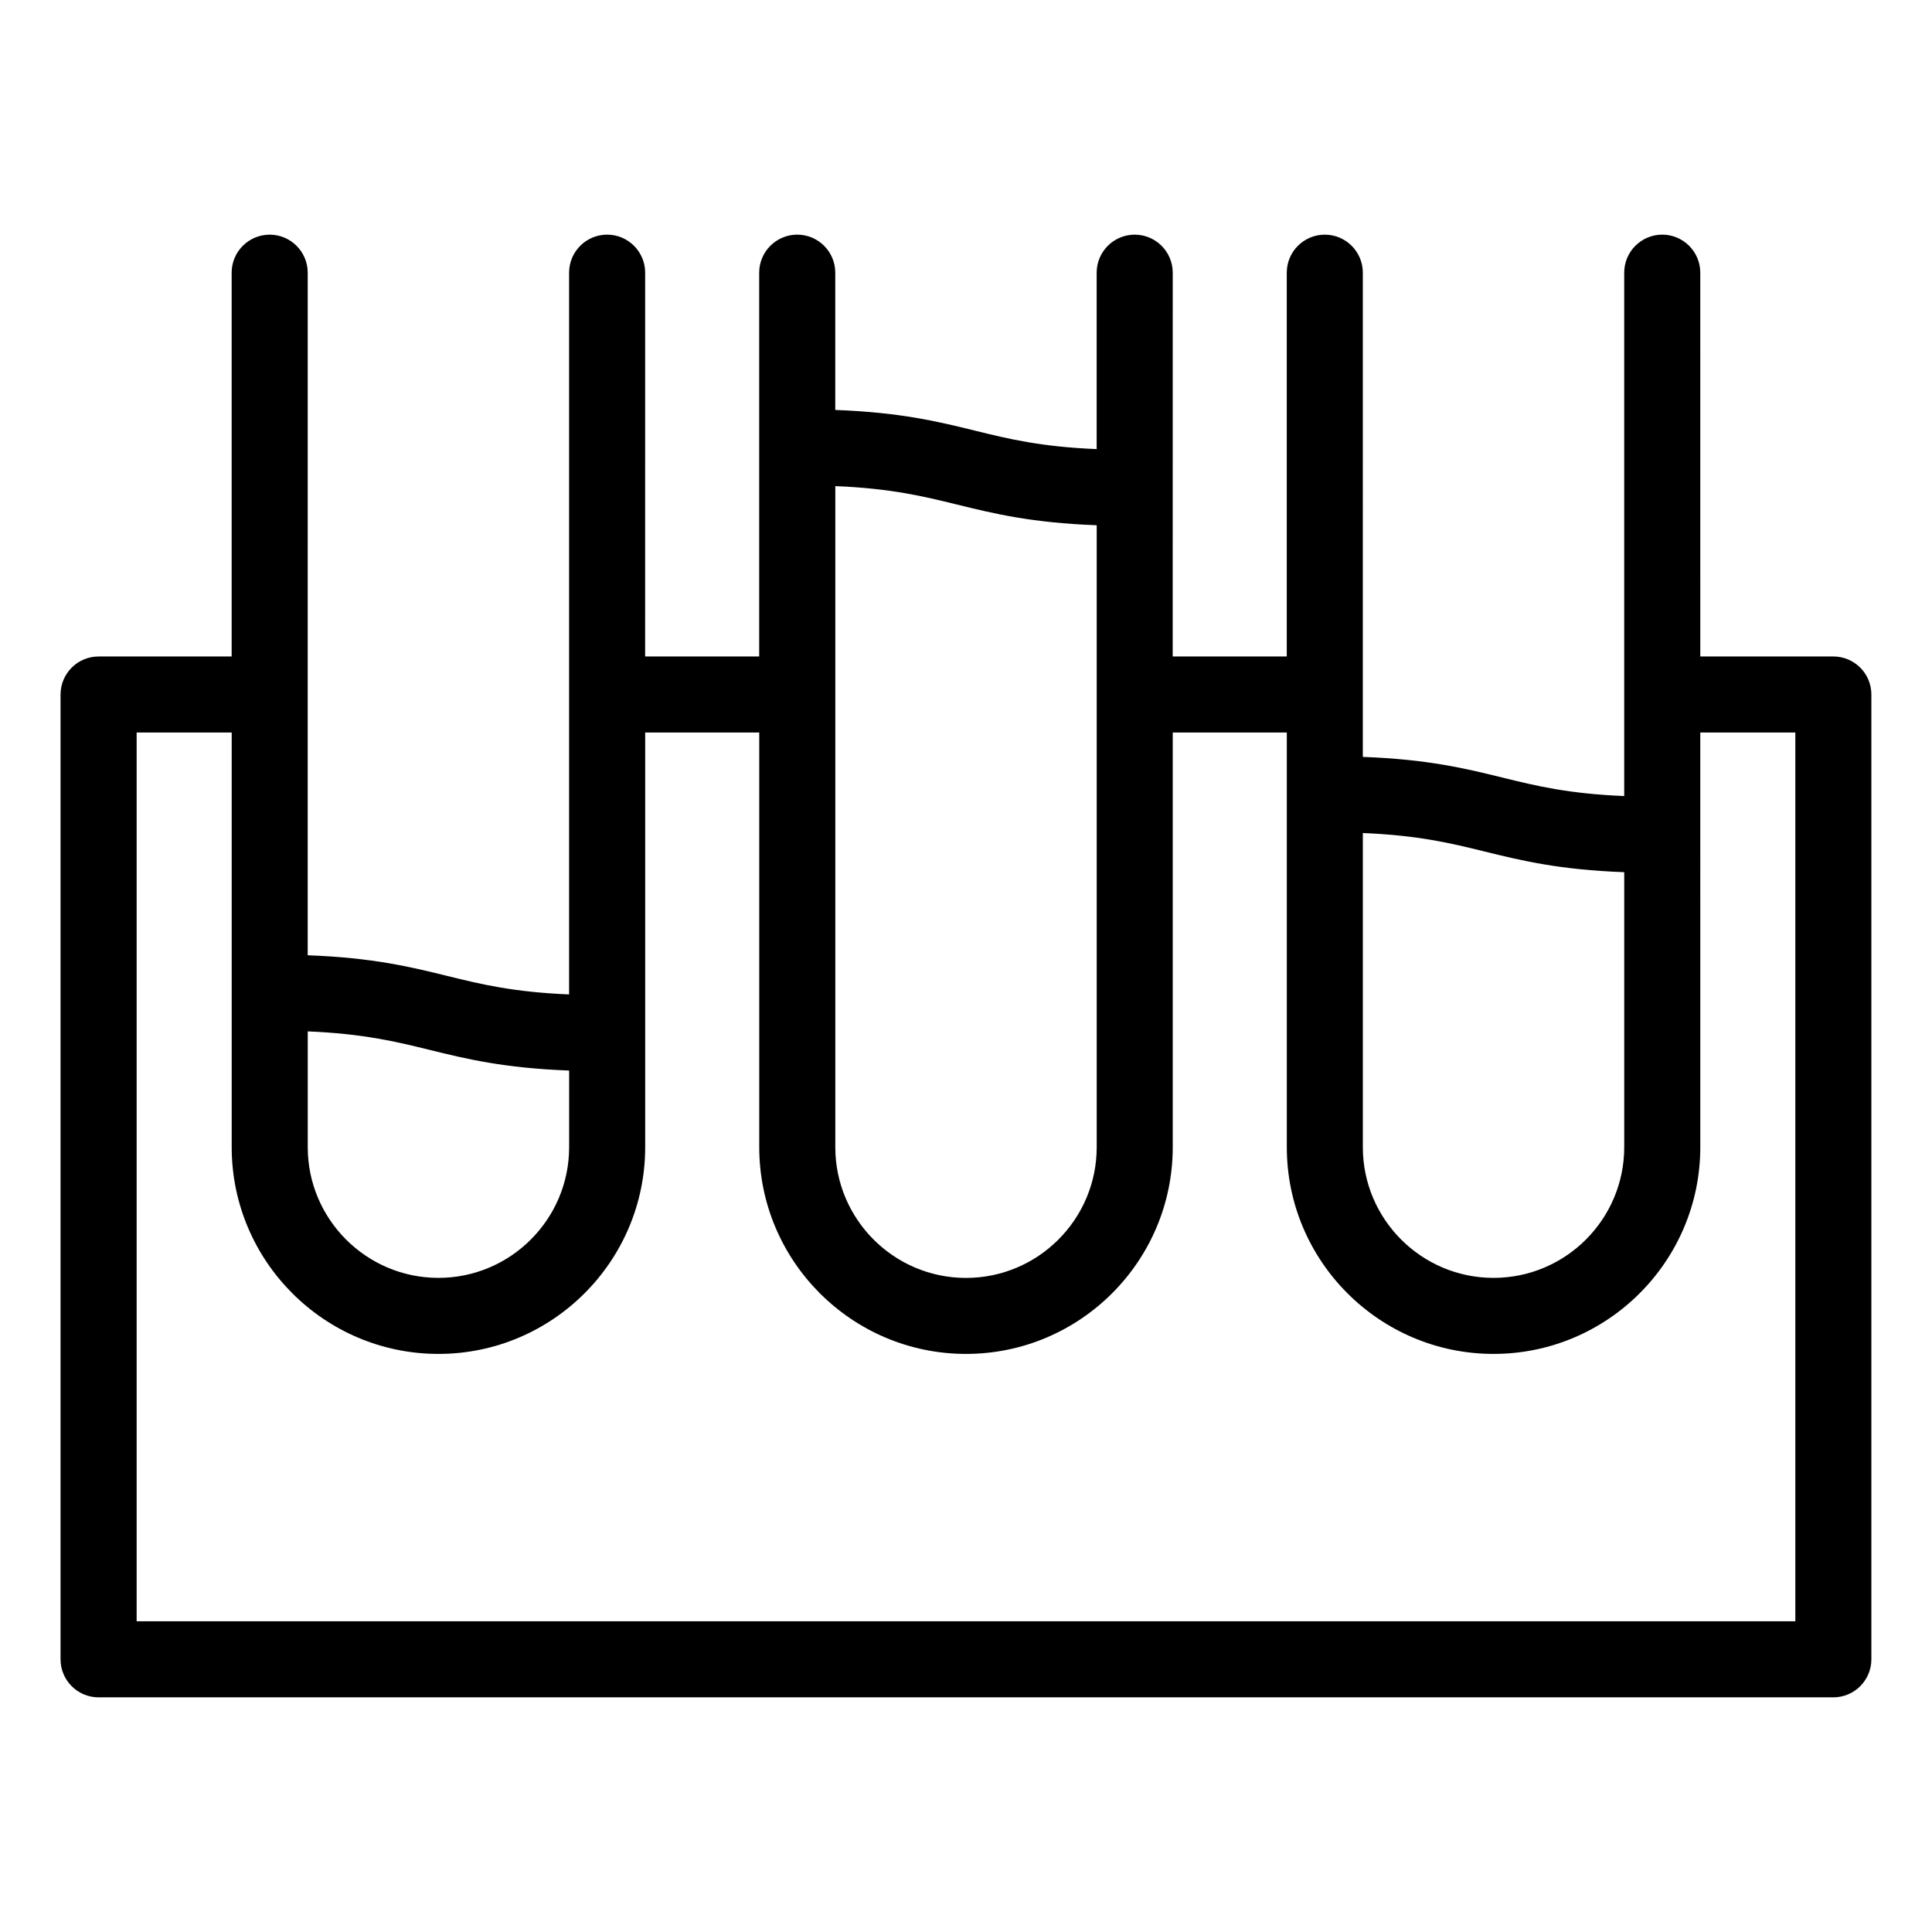
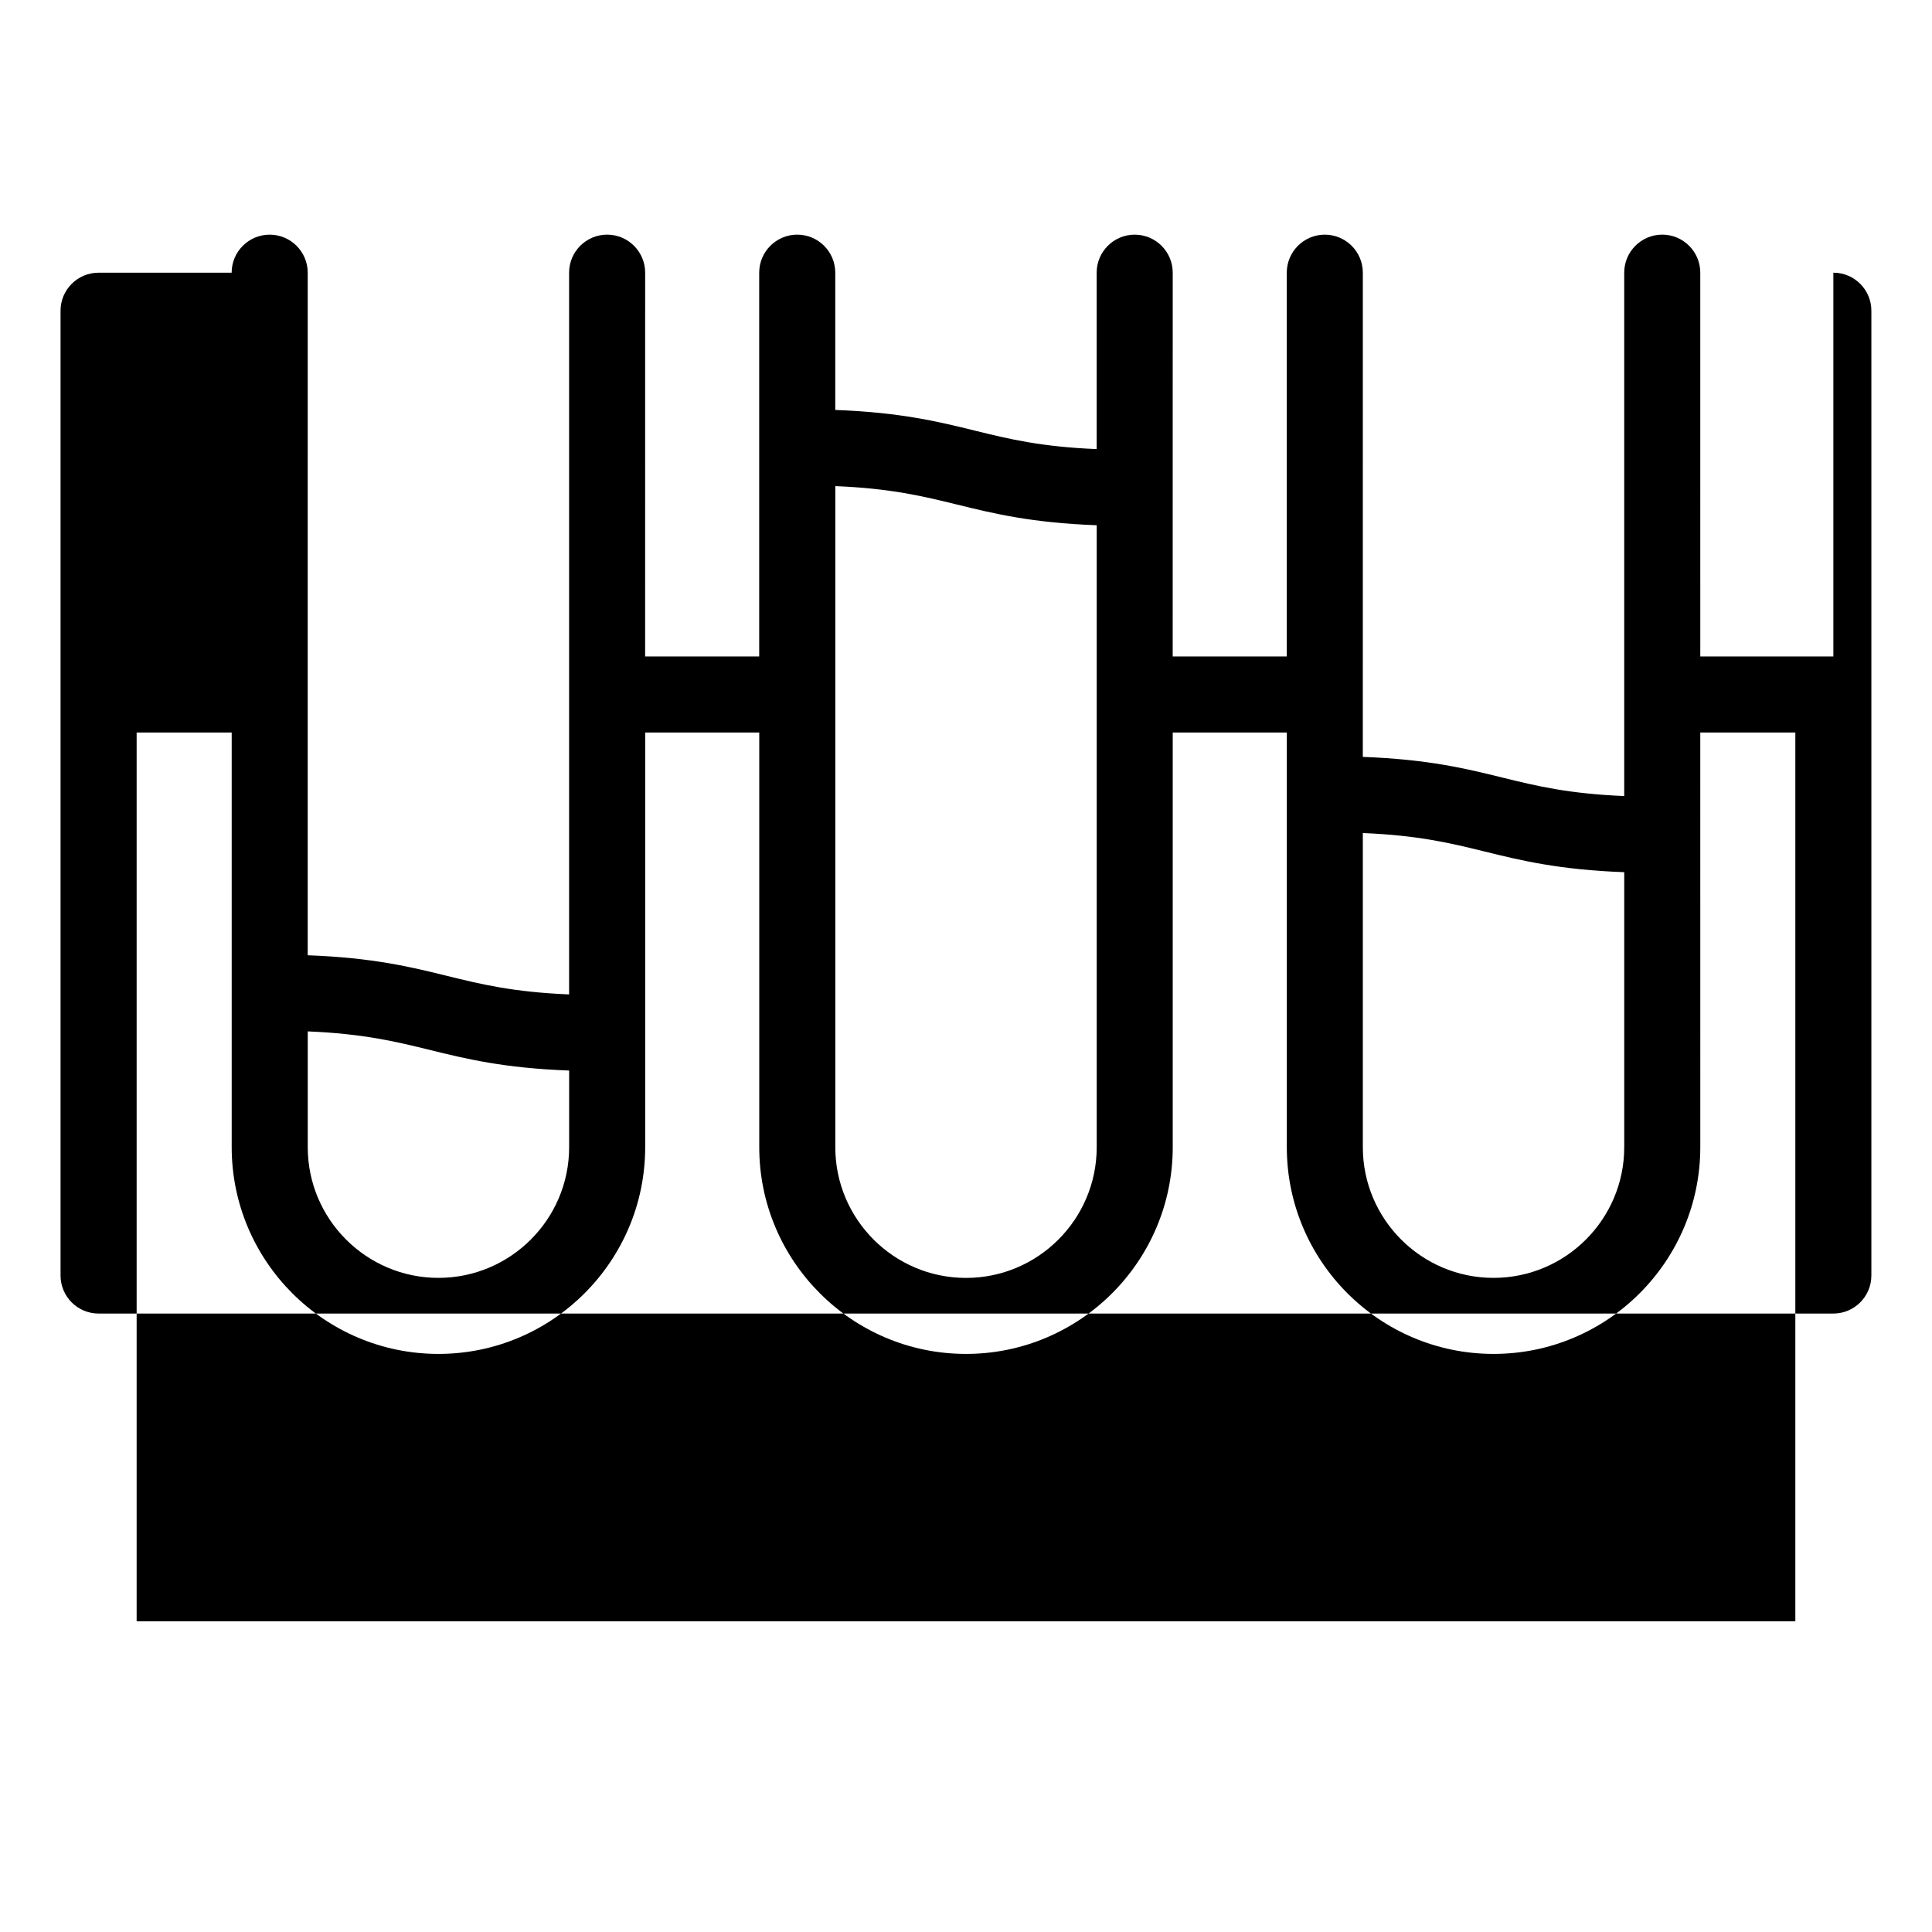
<svg xmlns="http://www.w3.org/2000/svg" fill="#000000" width="800px" height="800px" version="1.1" viewBox="144 144 512 512">
-   <path d="m629.86 317.97h-35.266l-0.004-101.71c0-5.562-4.516-10.078-10.078-10.078s-10.078 4.516-10.078 10.078v138.7c-14.738-0.609-23.312-2.684-32.223-4.883-9.723-2.398-19.773-4.852-37.051-5.492l0.004-128.32c0-5.562-4.516-10.078-10.078-10.078s-10.078 4.516-10.078 10.078v101.71h-30.23l0.008-101.71c0-5.562-4.516-10.078-10.078-10.078s-10.078 4.516-10.078 10.078v46.75c-14.73-0.609-23.312-2.684-32.223-4.883-9.723-2.398-19.773-4.852-37.051-5.492v-36.379c0-5.562-4.516-10.078-10.078-10.078s-10.078 4.516-10.078 10.078v101.71h-30.23l0.008-101.71c0-5.562-4.516-10.078-10.078-10.078s-10.078 4.516-10.078 10.078v191.27c-14.73-0.609-23.305-2.684-32.223-4.883-9.723-2.398-19.773-4.852-37.051-5.492l0.004-180.89c0-5.562-4.516-10.078-10.078-10.078s-10.078 4.516-10.078 10.078v101.71h-35.266c-5.562 0-10.078 4.516-10.078 10.078v255.68c0 5.562 4.516 10.078 10.078 10.078h459.73c5.562 0 10.078-4.516 10.078-10.078v-255.68c0-5.574-4.516-10.082-10.074-10.082zm-92.473 51.676c9.723 2.398 19.773 4.852 37.051 5.492v72.875c0 19.098-15.539 34.637-34.637 34.637-19.098 0-34.637-15.539-34.637-34.637v-83.25c14.738 0.605 23.312 2.688 32.223 4.883zm-139.8-91.945c9.723 2.398 19.773 4.852 37.051 5.492v164.83c0 19.098-15.539 34.637-34.637 34.637s-34.637-15.539-34.637-34.637v-175.2c14.73 0.605 23.305 2.688 32.223 4.883zm-139.81 144.51c9.723 2.398 19.773 4.852 37.051 5.492v20.309c0 19.098-15.539 34.637-34.637 34.637s-34.637-15.539-34.637-34.637v-30.684c14.73 0.617 23.305 2.691 32.223 4.883zm-77.566 151.44v-235.53h25.191v109.89c0 30.207 24.574 54.789 54.789 54.789s54.789-24.582 54.789-54.789v-109.89h30.23v109.89c0 30.207 24.574 54.789 54.789 54.789 30.207 0 54.789-24.582 54.789-54.789v-109.89h30.23v109.89c0 30.207 24.582 54.789 54.789 54.789 30.207 0 54.789-24.582 54.789-54.789l-0.004-109.89h25.191v235.53z" />
+   <path d="m629.86 317.97h-35.266l-0.004-101.71c0-5.562-4.516-10.078-10.078-10.078s-10.078 4.516-10.078 10.078v138.7c-14.738-0.609-23.312-2.684-32.223-4.883-9.723-2.398-19.773-4.852-37.051-5.492l0.004-128.32c0-5.562-4.516-10.078-10.078-10.078s-10.078 4.516-10.078 10.078v101.71h-30.23l0.008-101.71c0-5.562-4.516-10.078-10.078-10.078s-10.078 4.516-10.078 10.078v46.75c-14.73-0.609-23.312-2.684-32.223-4.883-9.723-2.398-19.773-4.852-37.051-5.492v-36.379c0-5.562-4.516-10.078-10.078-10.078s-10.078 4.516-10.078 10.078v101.71h-30.23l0.008-101.71c0-5.562-4.516-10.078-10.078-10.078s-10.078 4.516-10.078 10.078v191.27c-14.73-0.609-23.305-2.684-32.223-4.883-9.723-2.398-19.773-4.852-37.051-5.492l0.004-180.89c0-5.562-4.516-10.078-10.078-10.078s-10.078 4.516-10.078 10.078h-35.266c-5.562 0-10.078 4.516-10.078 10.078v255.68c0 5.562 4.516 10.078 10.078 10.078h459.73c5.562 0 10.078-4.516 10.078-10.078v-255.68c0-5.574-4.516-10.082-10.074-10.082zm-92.473 51.676c9.723 2.398 19.773 4.852 37.051 5.492v72.875c0 19.098-15.539 34.637-34.637 34.637-19.098 0-34.637-15.539-34.637-34.637v-83.25c14.738 0.605 23.312 2.688 32.223 4.883zm-139.8-91.945c9.723 2.398 19.773 4.852 37.051 5.492v164.83c0 19.098-15.539 34.637-34.637 34.637s-34.637-15.539-34.637-34.637v-175.2c14.73 0.605 23.305 2.688 32.223 4.883zm-139.81 144.51c9.723 2.398 19.773 4.852 37.051 5.492v20.309c0 19.098-15.539 34.637-34.637 34.637s-34.637-15.539-34.637-34.637v-30.684c14.73 0.617 23.305 2.691 32.223 4.883zm-77.566 151.44v-235.53h25.191v109.89c0 30.207 24.574 54.789 54.789 54.789s54.789-24.582 54.789-54.789v-109.89h30.23v109.89c0 30.207 24.574 54.789 54.789 54.789 30.207 0 54.789-24.582 54.789-54.789v-109.89h30.23v109.89c0 30.207 24.582 54.789 54.789 54.789 30.207 0 54.789-24.582 54.789-54.789l-0.004-109.89h25.191v235.53z" />
</svg>